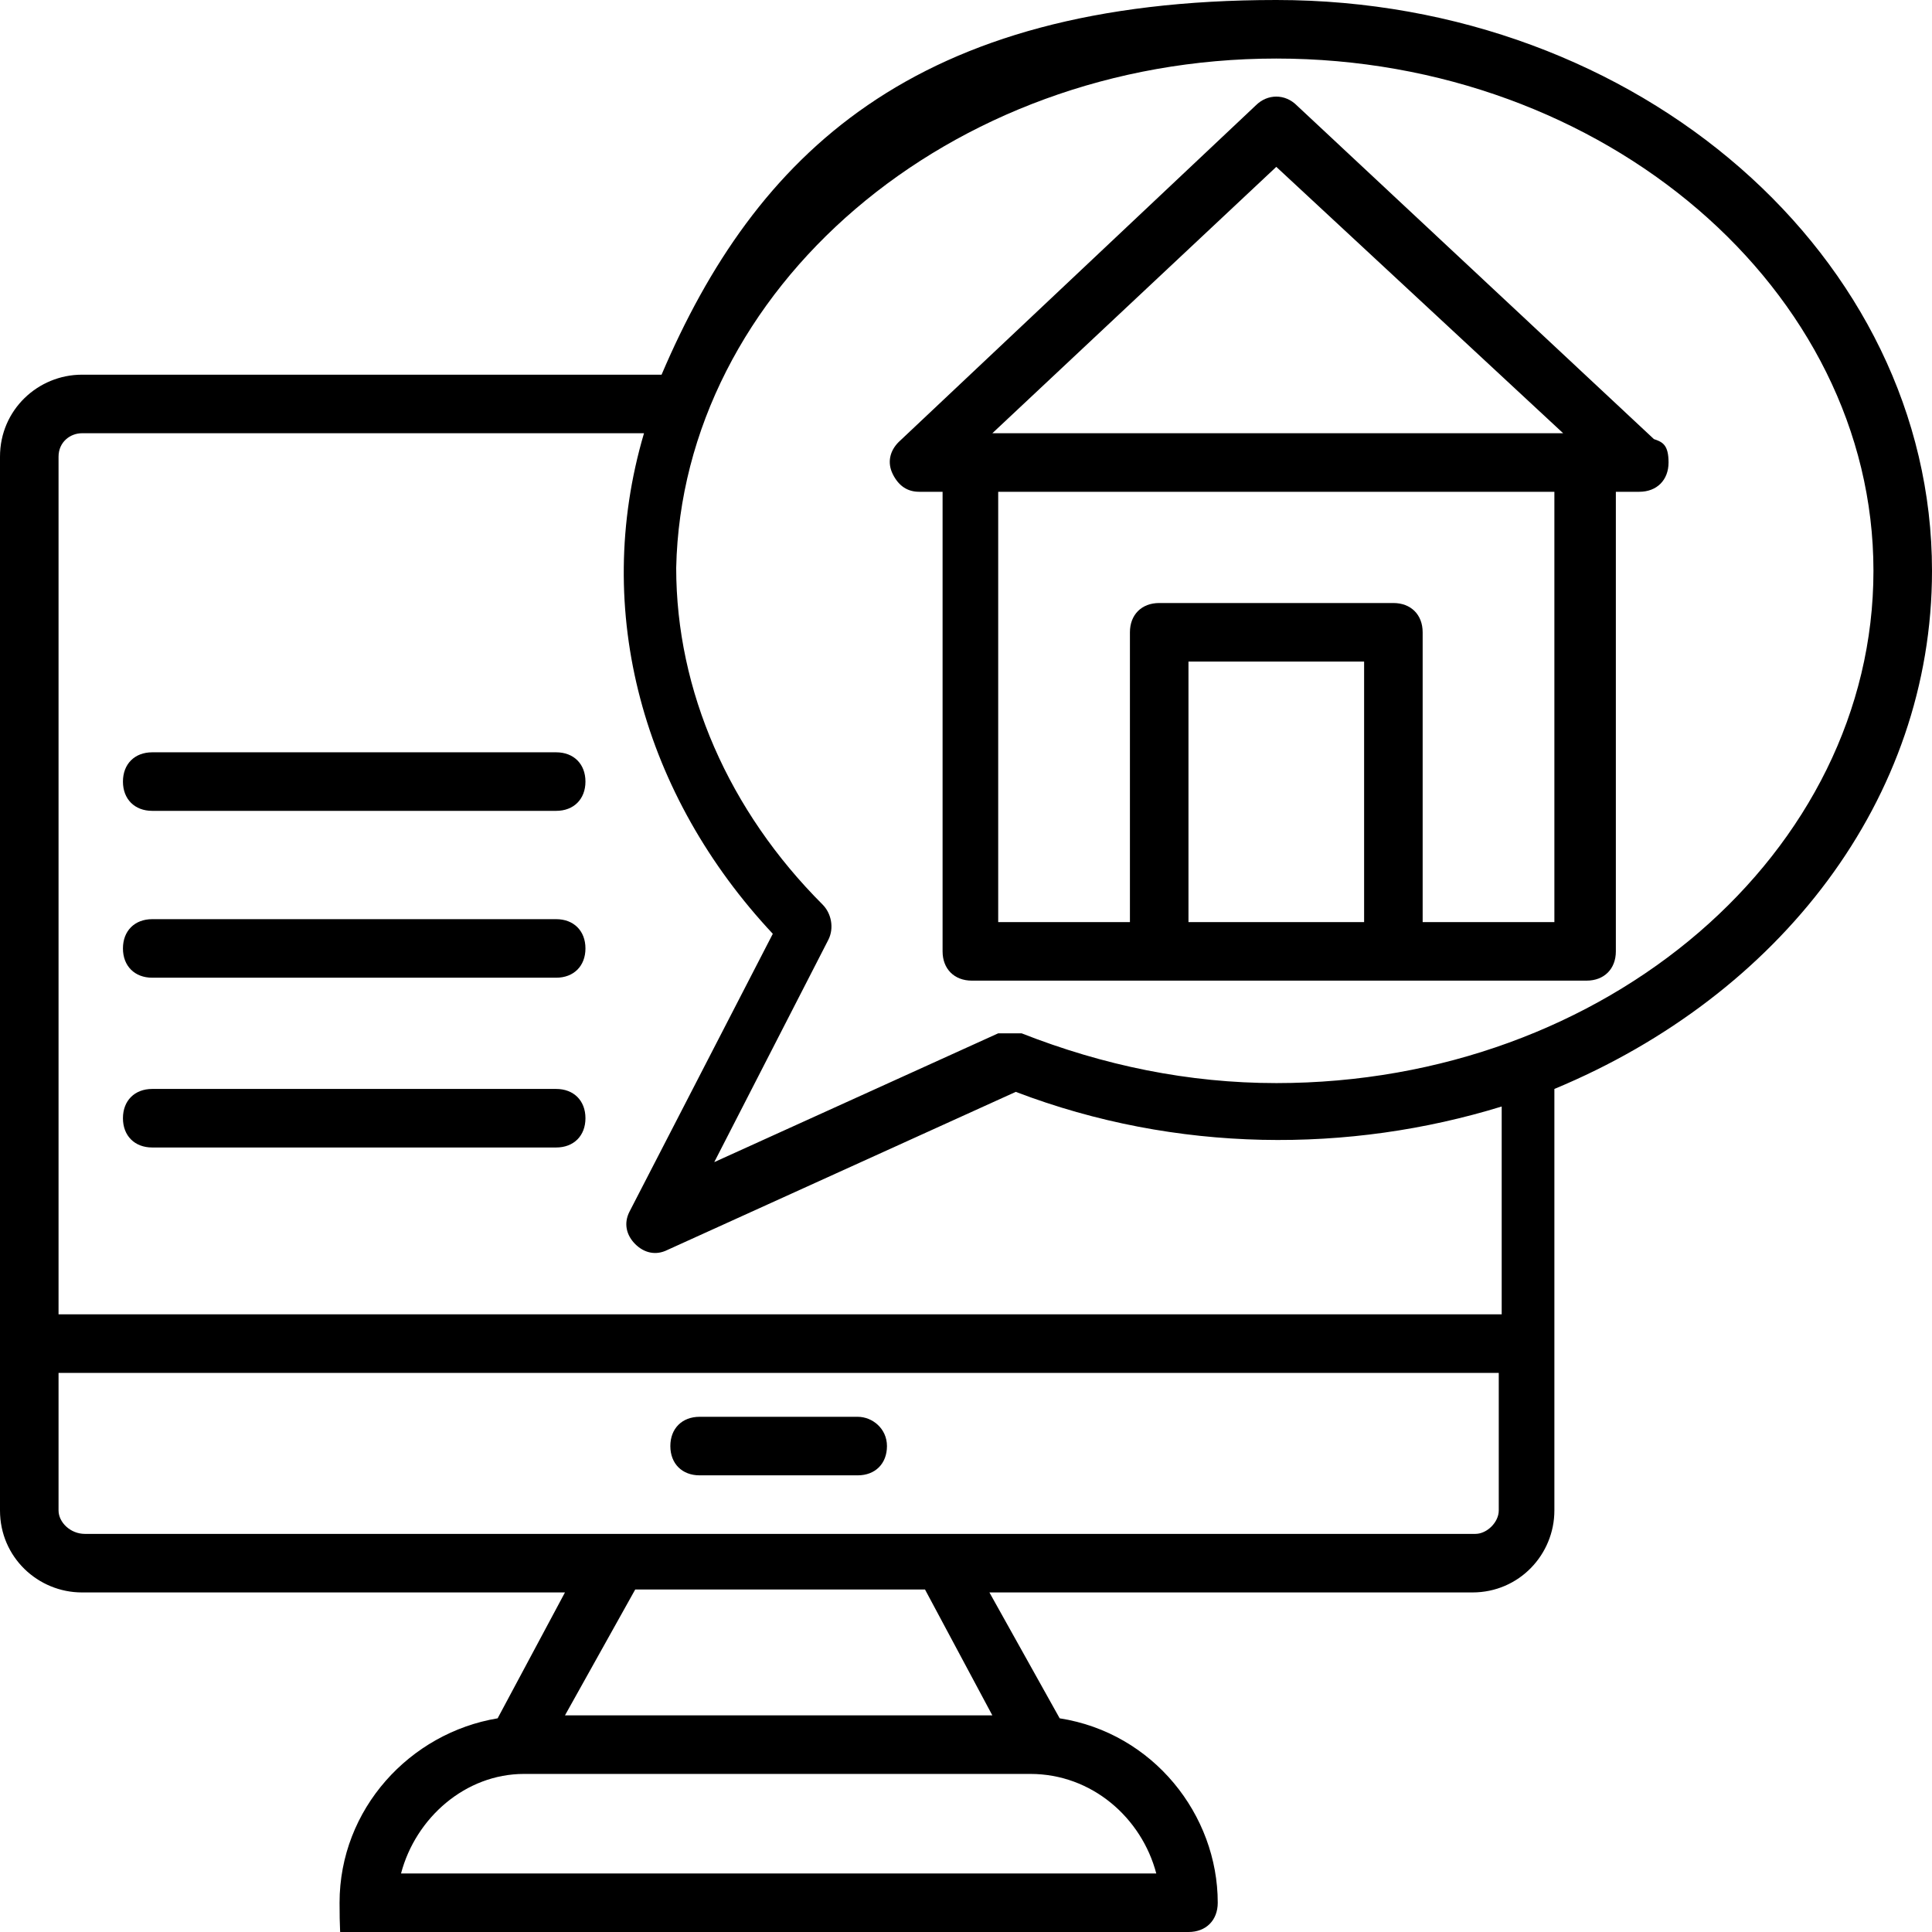
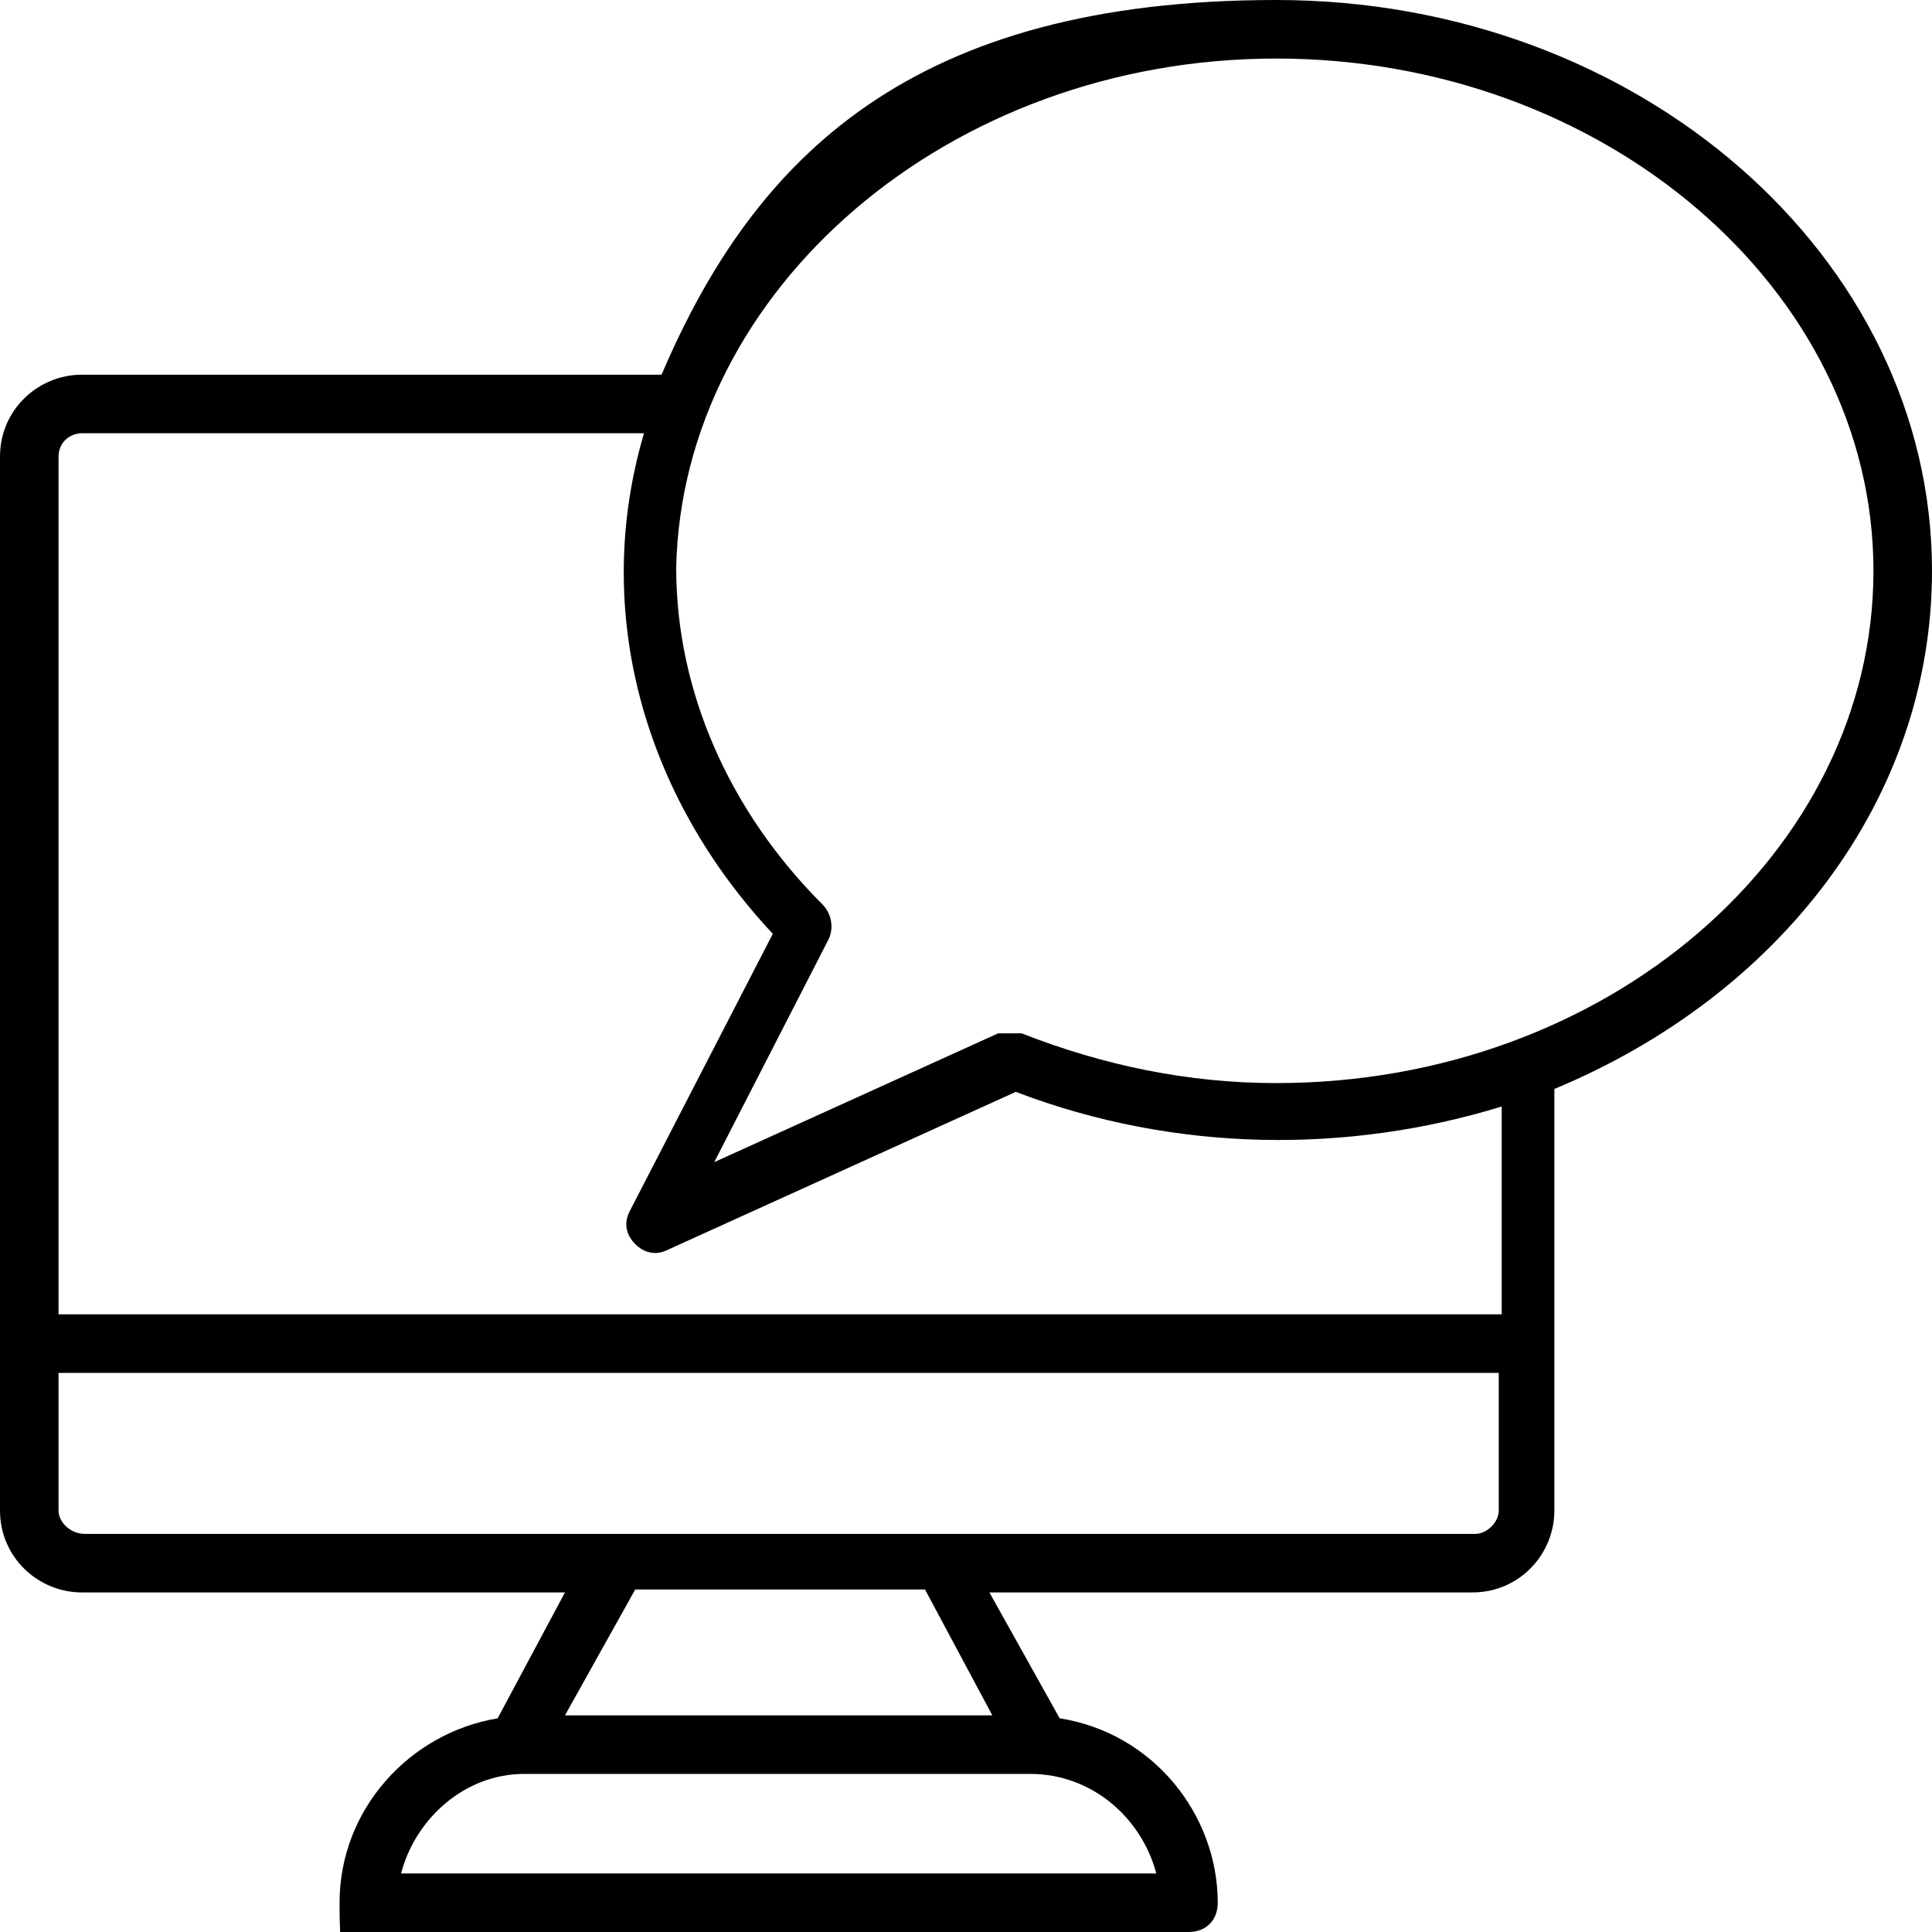
<svg xmlns="http://www.w3.org/2000/svg" id="1244327020" width="66" height="66" viewBox="0 0 66 66" class="svg u_1244327020" data-icon-custom="true" data-icon-name="real estate ad.svg">
  <g id="real-estate-advertisement">
-     <path d="m29.3,48.4h-5.4c-.6,0-1,.4-1,1s.4,1,1,1h5.4c.6,0,1-.4,1-1s-.5-1-1-1ZM56.5,15l-12.2-11.4c-.4-.4-1-.4-1.4,0l-12.2,11.5c-.3.3-.4.7-.2,1.1.2.4.5.6.9.6h.8v15.7c0,.6.4,1,1,1h21c.6,0,1-.4,1-1v-15.7h.8c.6,0,1-.4,1-1s-.2-.7-.5-.8Zm-12.9-9.3l9.8,9.1h-19.5s9.7-9.1,9.7-9.1Zm-3,25.8v-8.9h6v8.9h-6Zm12.5,0h-4.5v-9.9c0-.6-.4-1-1-1h-8c-.6,0-1,.4-1,1v9.9h-4.5v-14.7h19v14.7Z" stroke-width="0" />
    <path d="m66,19.5c0-10.7-10-19.5-22.4-19.5s-17.8,5.3-21,12.8H2.8c-1.5,0-2.8,1.2-2.8,2.8v36c0,1.6,1.3,2.8,2.8,2.8h16.5l-2.3,4.3c-3,.5-5.4,3.1-5.4,6.3s.4,1,1,1h28c.6,0,1-.4,1-1,0-3-2.2-5.8-5.4-6.3l-2.4-4.3h16.5c1.6,0,2.8-1.3,2.8-2.8v-14.4c7.7-3.2,12.9-9.9,12.9-17.7Zm-26.5,44.5H13.7c.5-1.9,2.2-3.4,4.2-3.4h17.3c2.1,0,3.8,1.5,4.3,3.4Zm-5.6-5.4h-14.6l2.4-4.3h9.9s2.3,4.3,2.3,4.3Zm16.5-6.2H2.9c-.5,0-.9-.4-.9-.8v-4.7h49.2v4.7c0,.4-.4.8-.8.8Zm.8-7.5H2V15.6c0-.5.4-.8.8-.8h19.2c-1.8,6.1,0,12.4,4.4,17.1l-4.9,9.5c-.2.4-.1.8.2,1.1.3.3.7.4,1.1.2l11.9-5.4c5.5,2.1,11.4,2.1,16.6.5v7.1h-.1Zm-7.6-7.9c-3,0-5.9-.6-8.7-1.7-.3,0-.5,0-.8,0l-9.7,4.4,3.9-7.6c.2-.4.1-.9-.2-1.2-3.2-3.2-5-7.3-5-11.5.2-9.5,9.3-17.4,20.5-17.4s20.4,7.9,20.4,17.5-9.1,17.5-20.4,17.5Z" stroke-width="0" />
-     <path d="m19,25.7H5.2c-.6,0-1,.4-1,1s.4,1,1,1h13.8c.6,0,1-.4,1-1s-.4-1-1-1Zm0,5.7H5.2c-.6,0-1,.4-1,1s.4,1,1,1h13.8c.6,0,1-.4,1-1s-.4-1-1-1Zm0,5.8H5.2c-.6,0-1,.4-1,1s.4,1,1,1h13.8c.6,0,1-.4,1-1s-.4-1-1-1Z" stroke-width="0" />
  </g>
</svg>